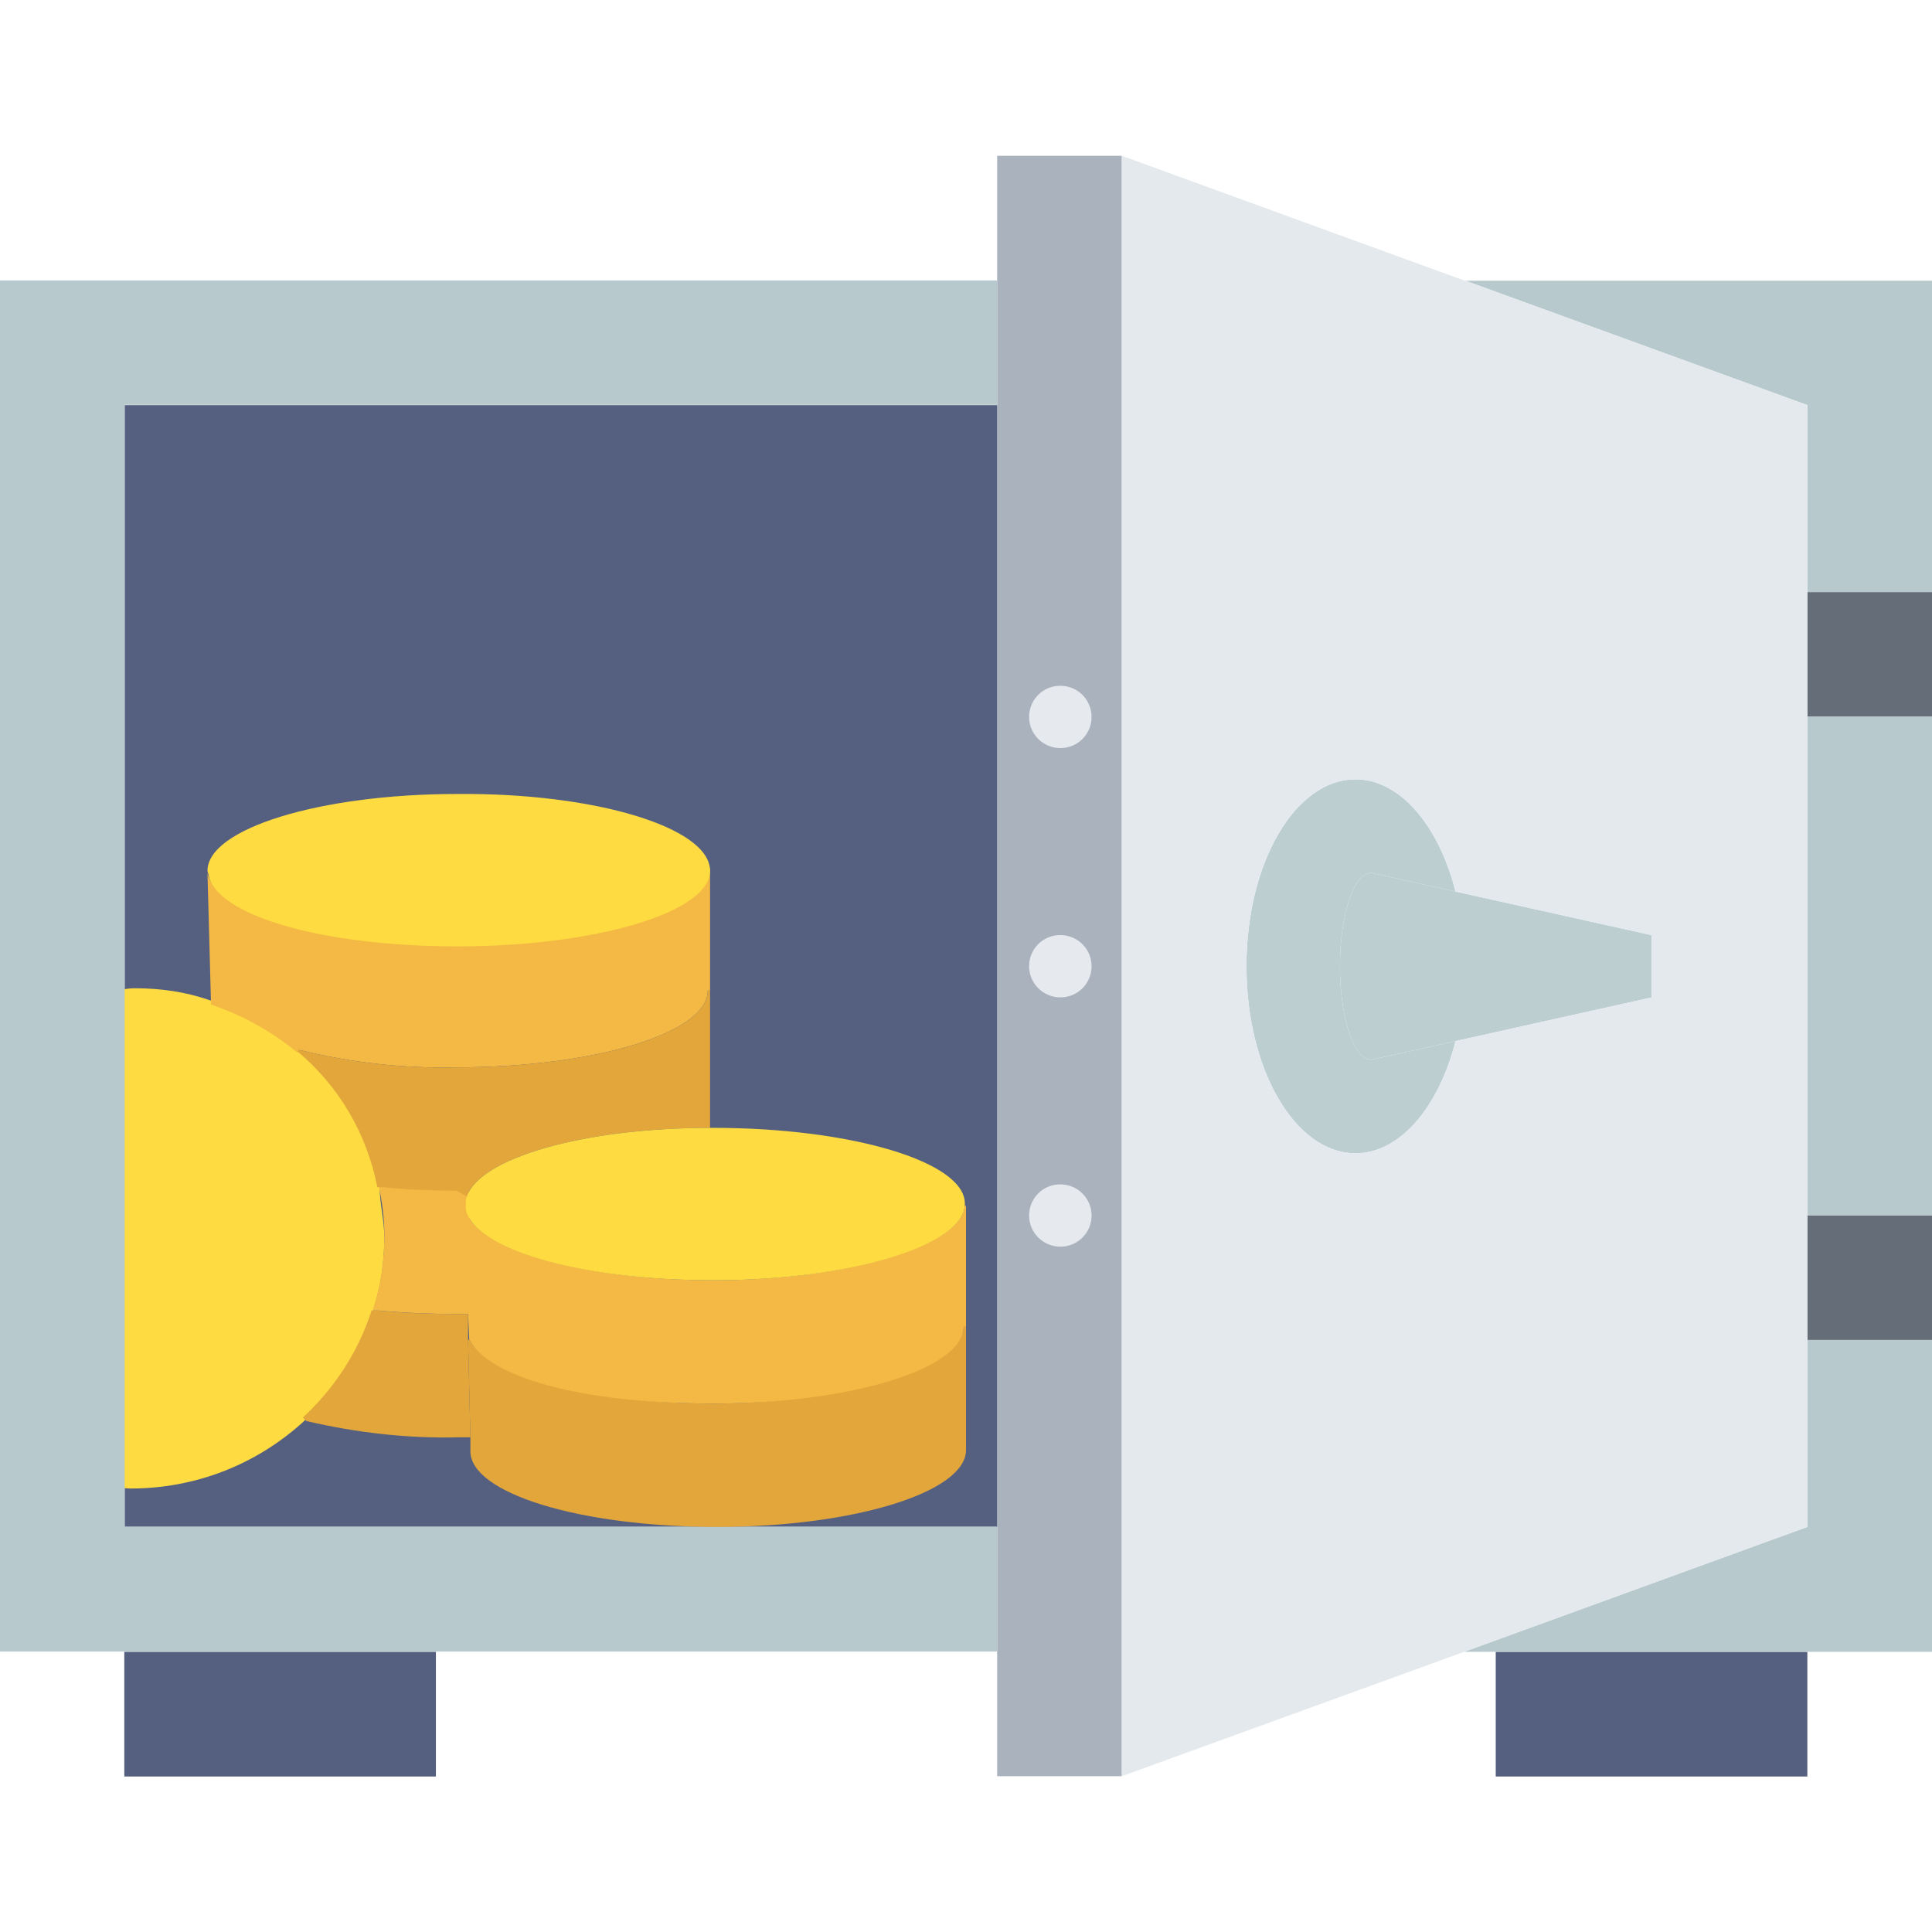
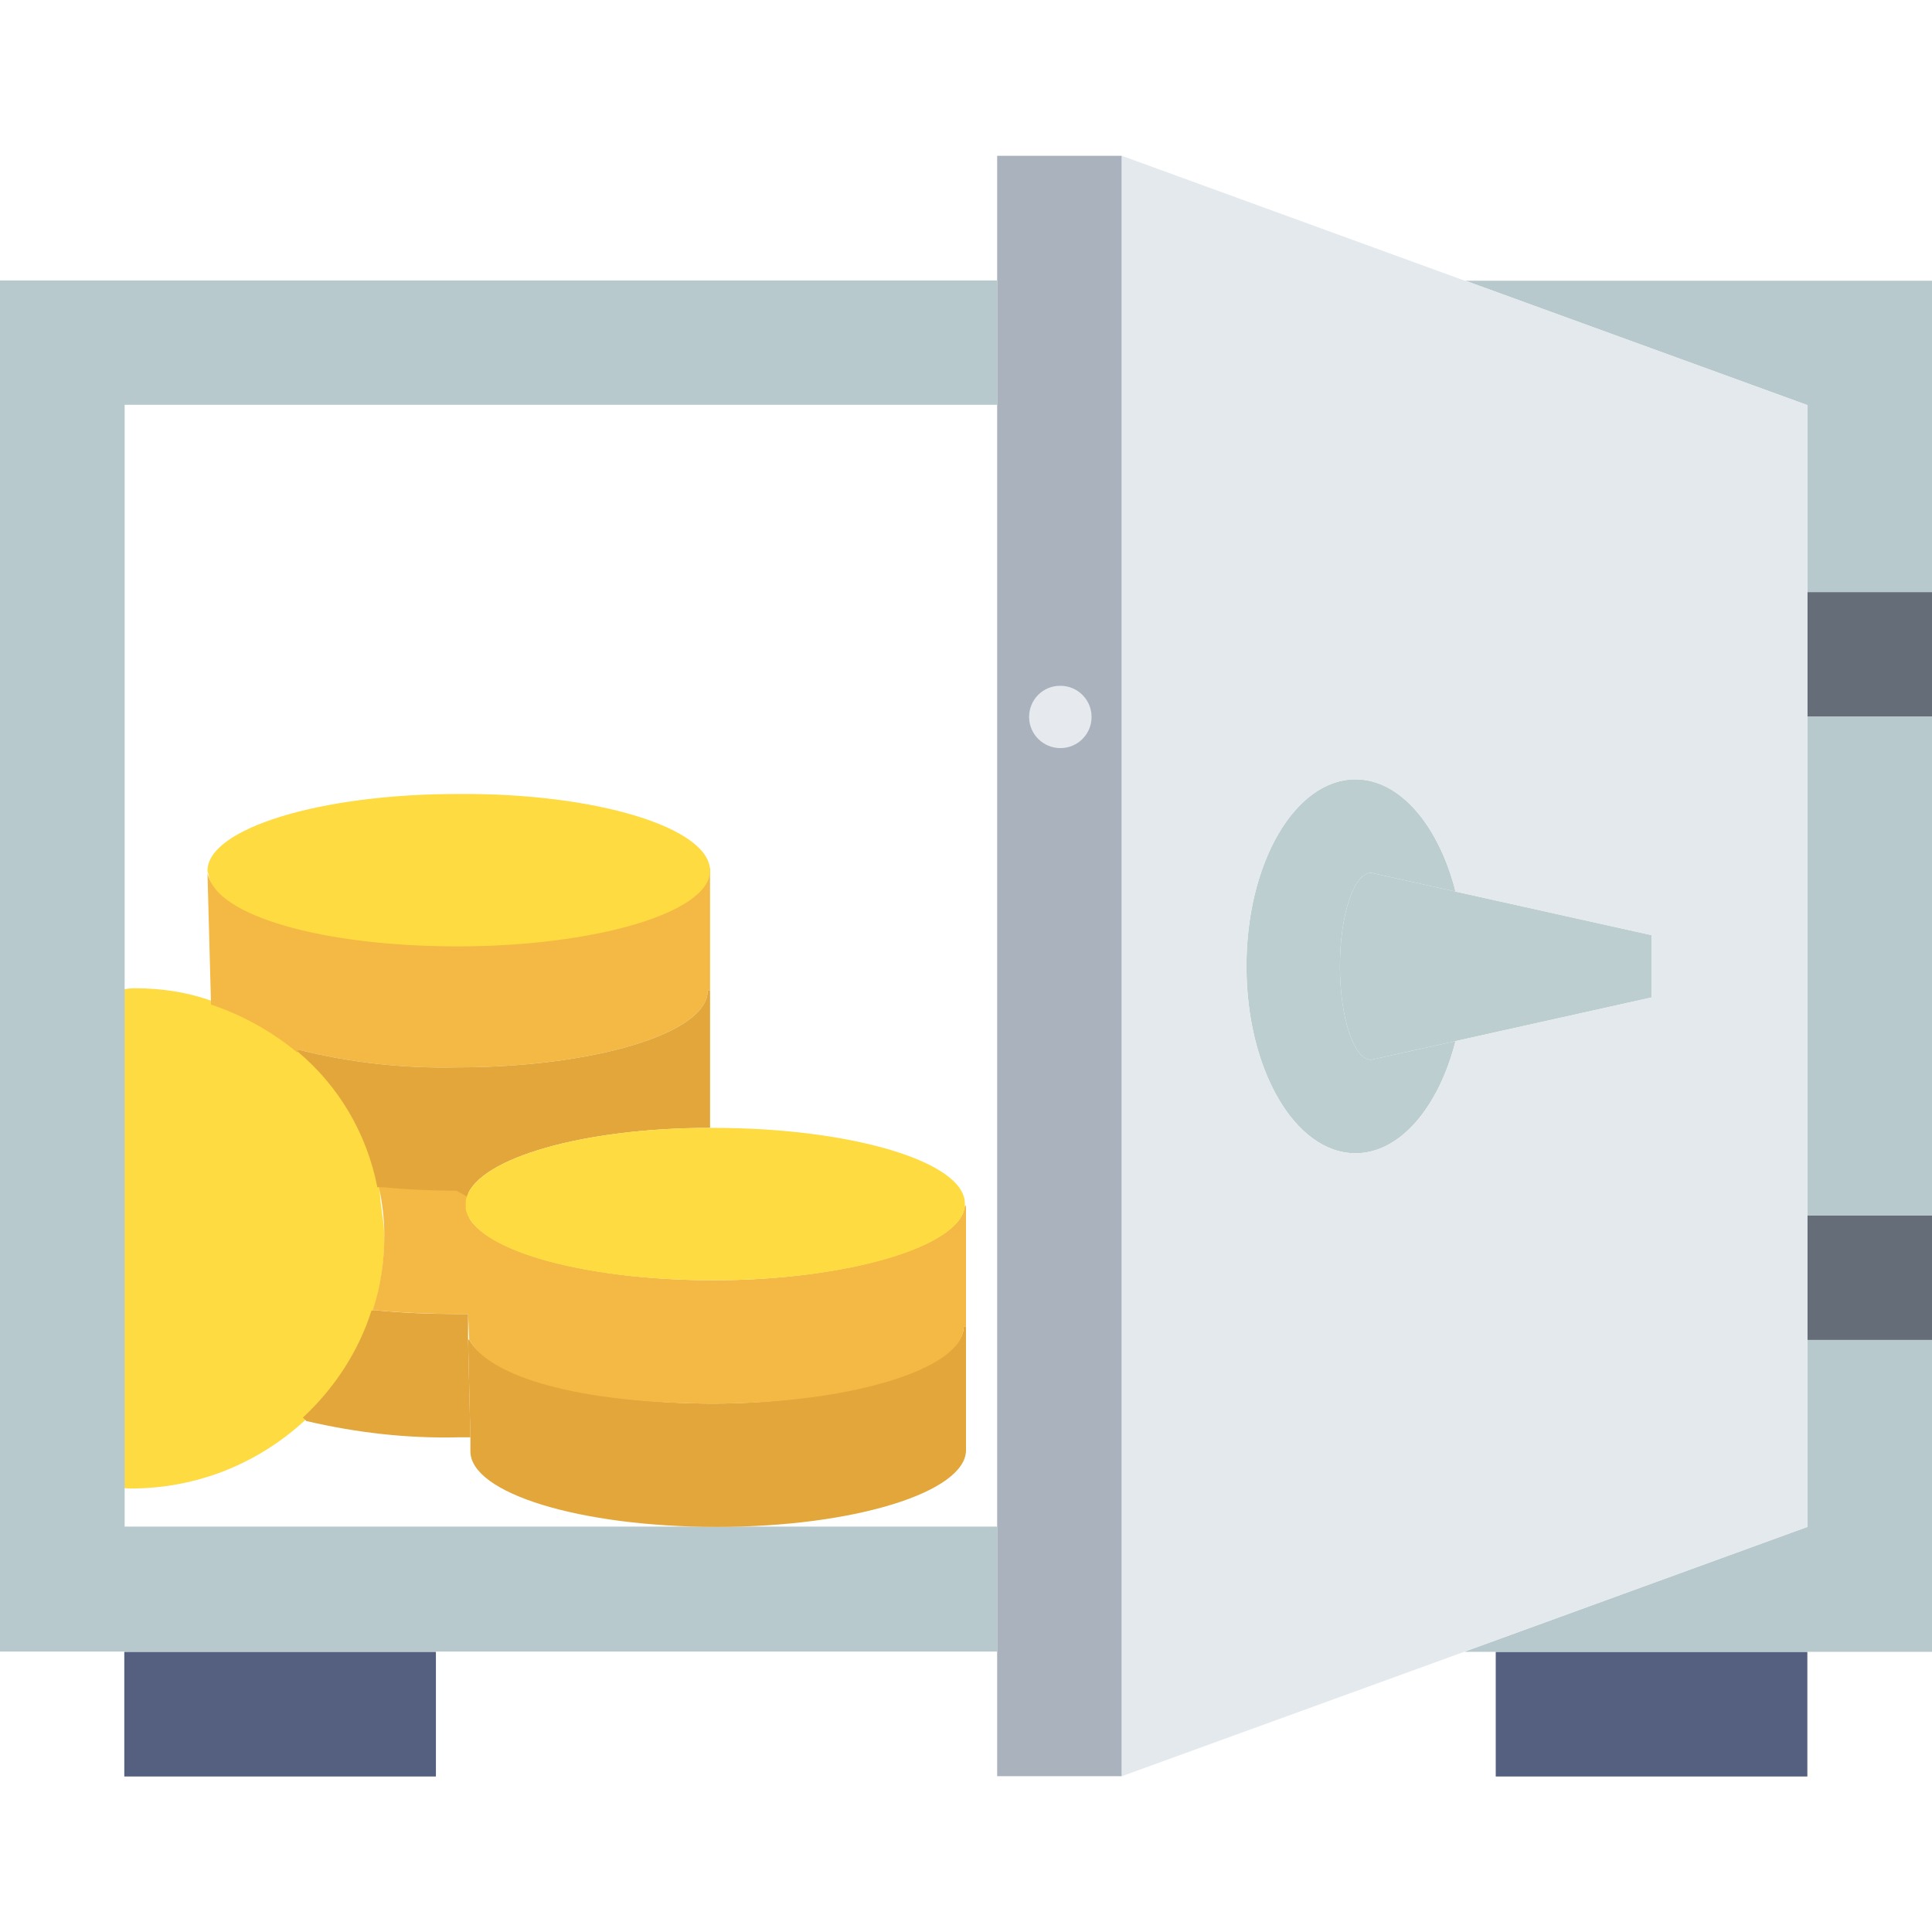
<svg xmlns="http://www.w3.org/2000/svg" width="100%" height="100%" viewBox="0 0 496 496" version="1.1" xml:space="preserve" style="fill-rule:evenodd;clip-rule:evenodd;stroke-linejoin:round;stroke-miterlimit:2;">
  <rect x="31.91" y="424.078" width="80" height="32" style="fill:#556080;" />
  <rect x="384" y="424.078" width="80" height="32" style="fill:#556080;" />
  <rect x="464" y="152" width="32" height="32" style="fill:#656d78;" />
  <path d="M496,72.078l0,79.922l-32,0l0,-48l-87.77,-31.922l119.77,0Z" style="fill:#b7c9cd;fill-rule:nonzero;" />
  <path d="M376.078,424l87.922,-32l0,-48l32,0l0,80.078l-119.922,0l0,-0.078Z" style="fill:#b7c9cd;fill-rule:nonzero;" />
  <rect x="464" y="312" width="32" height="32" style="fill:#656d78;" />
  <rect x="464" y="184" width="32" height="128" style="fill:#b7c9cd;" />
  <path d="M424,256.078l-50.32,11.203l-21.68,4.797c-4.406,0 -8,-10.797 -8,-24c0,-13.277 3.594,-24 8,-24l21.68,4.809l50.32,11.191l0,16Z" style="fill:#bdced1;fill-rule:nonzero;" />
  <path d="M348,200.078c11.441,0 21.359,11.844 25.68,28.809l-21.68,-4.809c-4.406,0 -8,10.723 -8,24c0,13.203 3.594,24 8,24l21.68,-4.797c-4.321,16.957 -14.239,28.797 -25.68,28.797c-15.52,0 -28,-21.512 -28,-48c0,-26.551 12.48,-48 28,-48Z" style="fill:#bdced1;fill-rule:nonzero;" />
  <rect x="256" y="40" width="32" height="416" style="fill:#aab2bd;" />
-   <rect x="32" y="104" width="224" height="288" style="fill:#556080;" />
  <path d="M464,344l0,48l-87.922,32l-88.078,32l0,-416l88.078,32.078l0.16,0l87.762,31.922l0,240Zm-40,-87.922l0,-16l-50.32,-11.191c-4.321,-16.957 -14.239,-28.809 -25.68,-28.809c-15.52,0 -28,21.449 -28,48c0,26.488 12.48,48 28,48c11.441,0 21.359,-11.832 25.68,-28.797l50.32,-11.203Z" style="fill:#e3e9ec;fill-rule:nonzero;" />
  <path d="M97.47,304.788c-2.986,-13.739 -10.453,-26.283 -21.205,-35.542c-6.571,-5.973 -14.337,-10.154 -22.699,-12.544c-5.974,-2.091 -12.544,-2.986 -18.816,-2.986c-35.542,-0.3 -36.737,128.128 -1.195,128.427c16.427,0 31.958,-5.974 44.203,-17.025c8.363,-7.765 14.635,-17.621 17.92,-28.374c2.091,-6.271 2.987,-12.544 2.987,-19.115c0,-4.18 -1.195,-8.66 -1.195,-12.841Z" style="fill:#fedb41;fill-rule:nonzero;" />
  <path d="M256,391.922l0,32.078l-256,0l0,-352l256,0l0,31.922l-224,0l0,288l224,0Z" style="fill:#b7c9cd;fill-rule:nonzero;" />
  <g>
    <path d="M272.238,192.063c-4.422,-0.001 -8.039,-3.575 -8.039,-8.001c0,-4.421 3.535,-8 7.953,-8l0.086,0c4.418,0 8,3.579 8,8c0,4.426 -3.582,8 -8,8l0,0.001Z" style="fill:#e6e9ed;fill-rule:nonzero;" />
-     <path d="M272.238,256.063c-4.422,0 -8.039,-3.575 -8.039,-8c0,-4.422 3.535,-8 7.953,-8l0.086,0c4.418,0 8,3.578 8,8c0,4.425 -3.582,8 -8,8Z" style="fill:#e6e9ed;fill-rule:nonzero;" />
-     <path d="M272.238,320.063c-4.422,0 -8.039,-3.575 -8.039,-8c0,-4.422 3.535,-8 7.953,-8l0.086,0c4.418,0 8,3.578 8,8c0,4.425 -3.582,8 -8,8Z" style="fill:#e6e9ed;fill-rule:nonzero;" />
  </g>
  <path d="M248,340.628l0,31.66c0,10.752 -28.672,19.712 -63.915,19.712c-35.243,0 -63.318,-8.661 -63.318,-19.413l0,-3.584l-0.598,-25.089l0.299,0c4.778,9.259 31.062,16.427 62.72,16.427c31.659,0 64.215,-8.96 64.215,-19.712l0.597,0l0,-0.001Z" style="fill:#e2a63b;fill-rule:nonzero;" />
  <path d="M182.292,222.952l0,31.36l-0.597,0c0,11.051 -29.568,19.713 -64.513,19.713c-13.44,0.298 -27.179,-1.195 -40.32,-4.48l-0.598,0.597c-6.571,-5.376 -14.037,-9.557 -22.101,-12.245l0,-0.598l-0.896,-33.152c2.09,10.155 29.867,18.219 63.617,18.219c33.75,0 64.811,-8.662 64.811,-19.414l0.597,0Z" style="fill:#f4b844;fill-rule:nonzero;" />
  <path d="M182.292,223.55c0,10.752 -29.568,19.413 -64.811,19.413c-35.243,0 -61.825,-8.064 -63.915,-18.219c0,-0.298 -0.299,-0.895 -0.299,-1.194c0,-10.752 28.673,-19.713 64.215,-19.713c35.541,-0.298 64.81,8.662 64.81,19.713Z" style="fill:#fedb41;fill-rule:nonzero;" />
  <path d="M120.468,343.914l-0.299,-6.571l-0.597,-26.88c2.09,10.154 29.867,18.218 63.617,18.218c33.75,0 63.617,-8.661 64.513,-19.115l0.298,0l0,31.062l-0.597,0c0,10.752 -28.972,19.713 -64.215,19.713c-35.242,-0.001 -57.941,-7.168 -62.72,-16.427Z" style="fill:#f4b844;fill-rule:nonzero;" />
  <path d="M77.758,363.925c8.064,-7.467 14.336,-17.025 17.621,-27.478l1.493,0c6.571,0.597 13.142,0.896 20.31,0.896l2.987,0l0,6.571l0.597,25.088l-3.285,0c-13.142,0.299 -25.985,-1.195 -38.827,-4.181l-0.896,-0.896Z" style="fill:#e2a63b;fill-rule:nonzero;" />
  <path d="M120.468,308.073l0,1.493l0.597,27.777l-2.987,0c-7.467,0 -14.336,-0.299 -20.907,-0.896l-1.493,0c2.091,-6.272 2.987,-12.843 2.987,-19.413c0,-4.481 -0.598,-8.662 -1.494,-12.843l1.494,0c6.271,0.597 12.544,0.896 19.413,0.896l2.688,1.493c-0.298,0.597 -0.298,1.194 -0.298,1.493Z" style="fill:#f4b844;fill-rule:nonzero;" />
  <path d="M76.862,269.545c13.142,3.285 26.88,4.778 40.321,4.48c34.944,0 64.513,-8.662 64.513,-19.713l0.597,0l0,35.244c-32.555,0 -59.137,7.765 -62.422,17.621l-2.688,-1.493c-6.571,0 -12.843,-0.299 -18.816,-0.896l-1.493,0c-2.688,-13.739 -9.857,-25.984 -20.609,-34.945l0.597,-0.298Z" style="fill:#e2a63b;fill-rule:nonzero;" />
  <path d="M247.702,308.969l0,0.597c-0.896,10.454 -29.867,19.115 -64.513,19.115c-34.646,0 -61.527,-8.064 -63.617,-18.218l0,-1.493c0,-0.598 0,-1.195 0.298,-1.793c3.286,-9.856 29.867,-17.621 62.422,-17.621l0.896,0c35.244,0 64.514,8.661 64.514,19.413Z" style="fill:#fedb41;fill-rule:nonzero;" />
</svg>